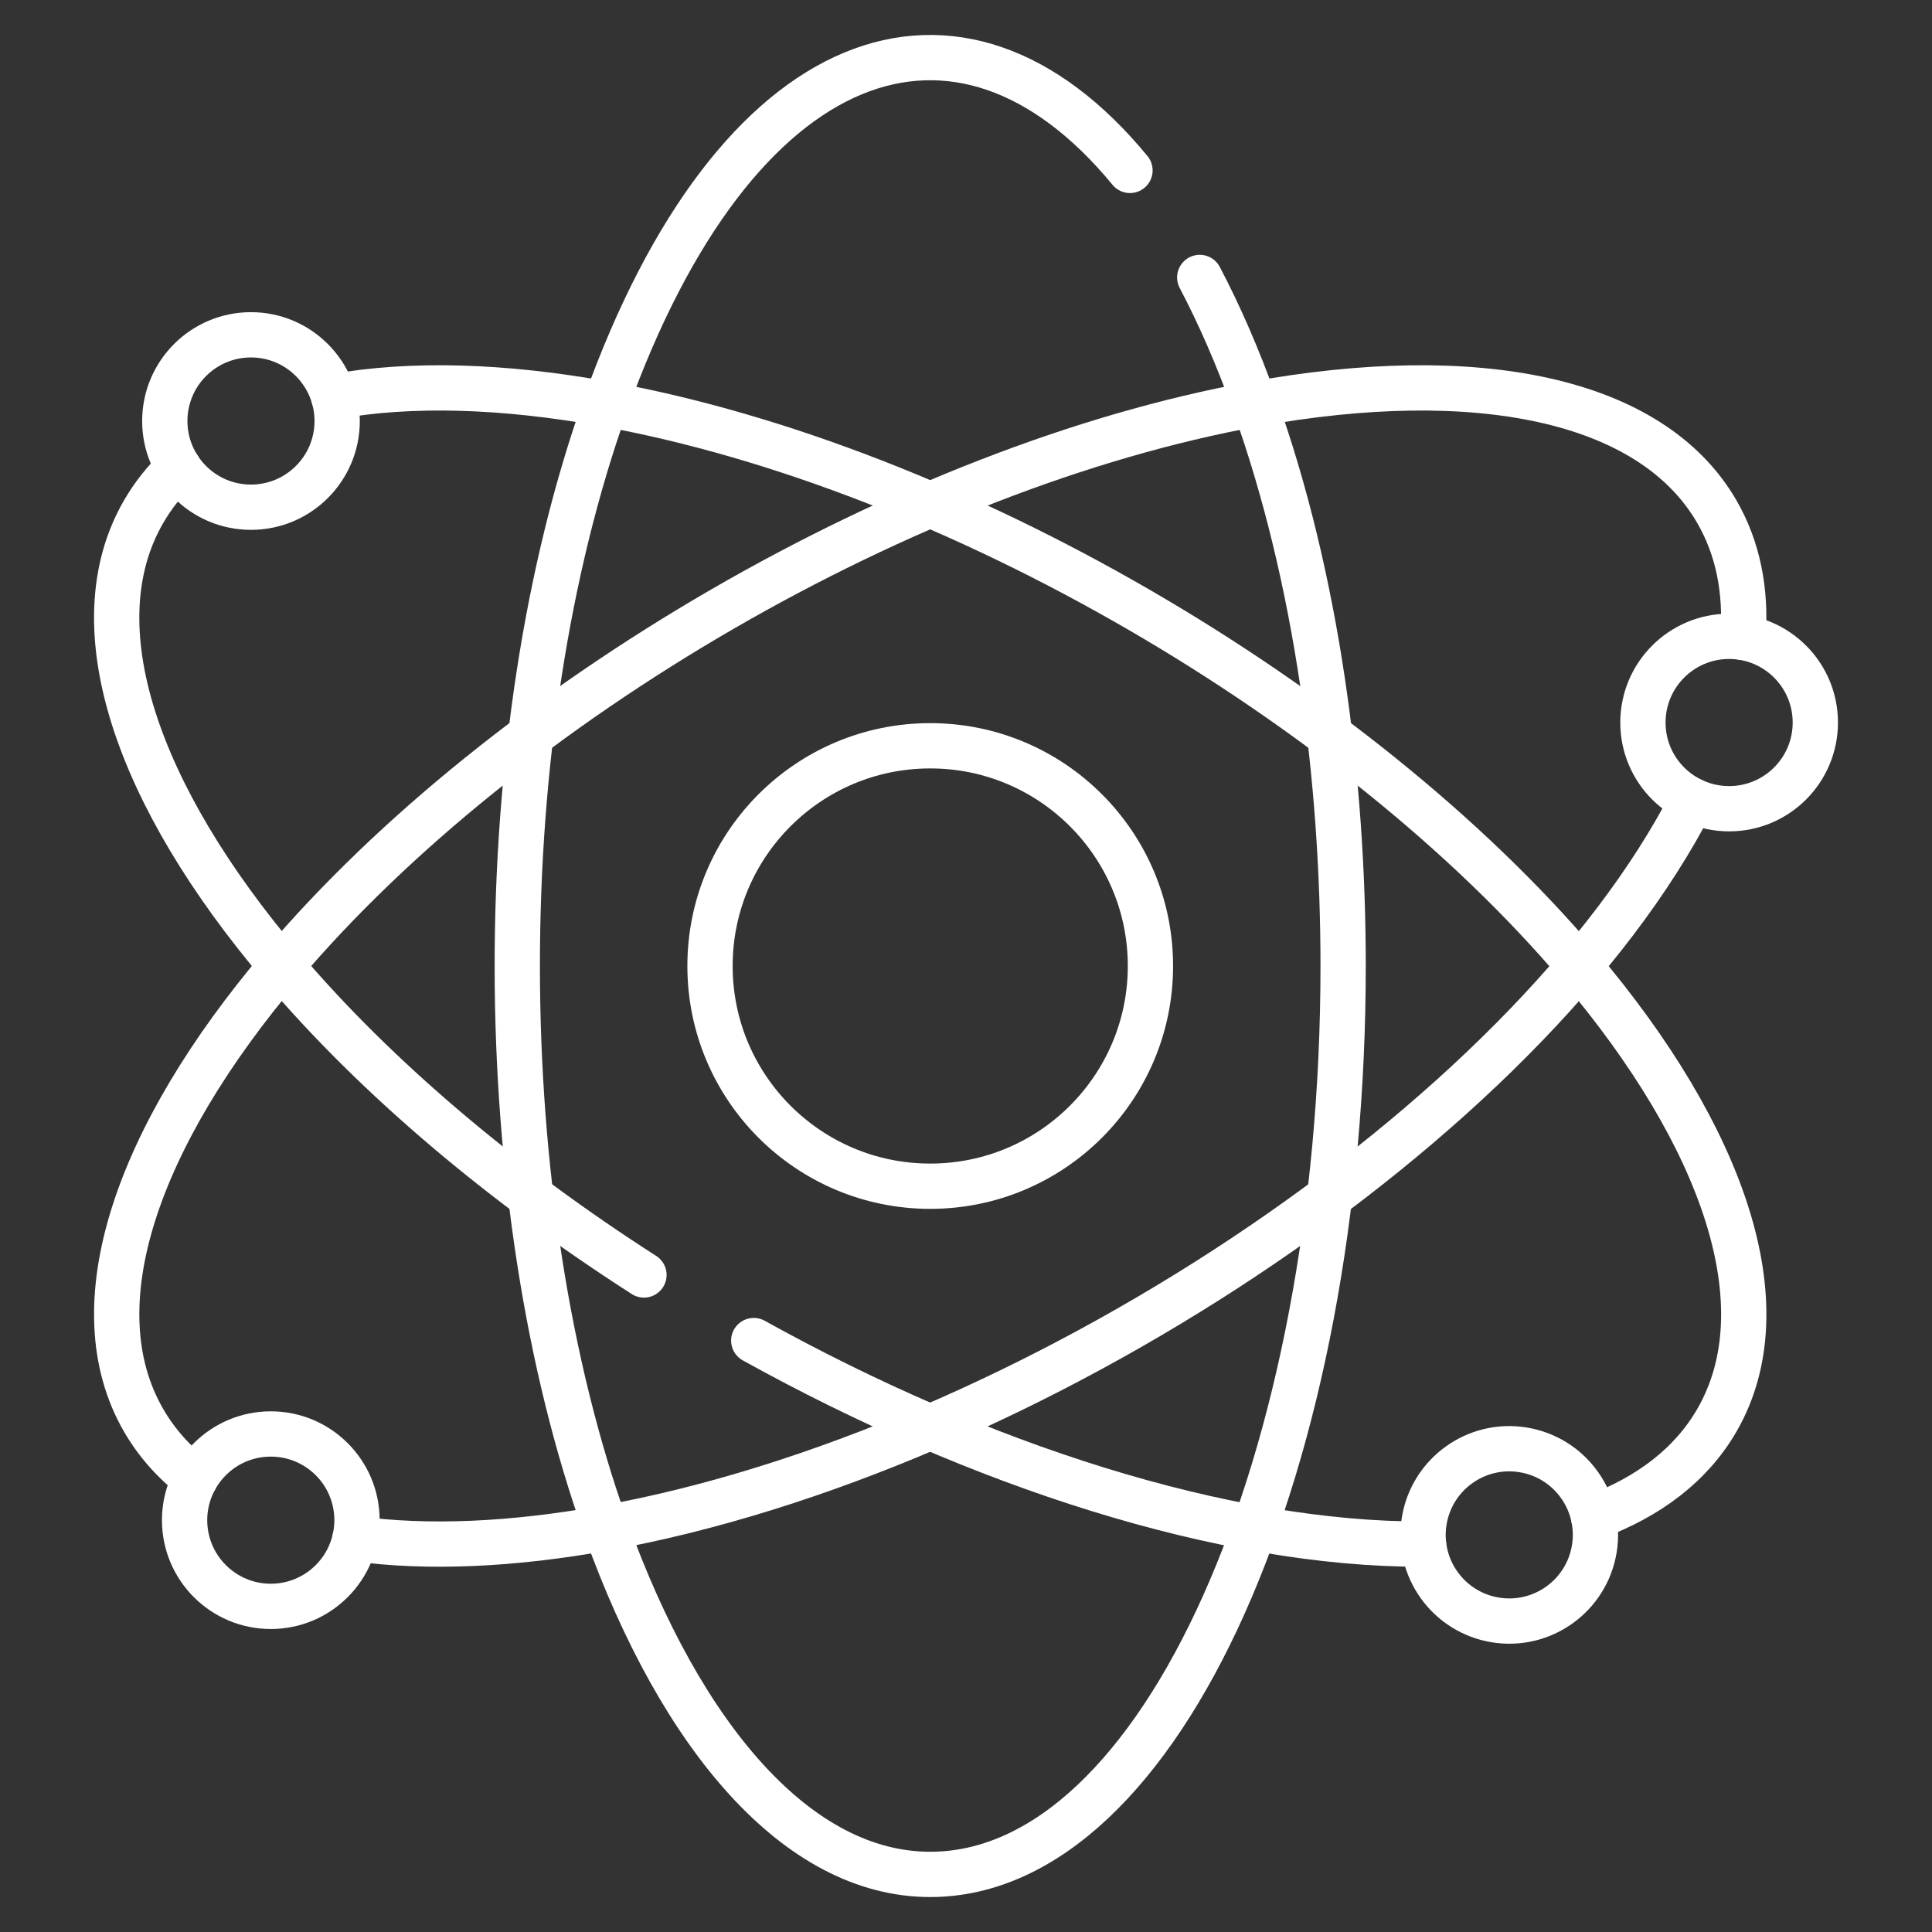
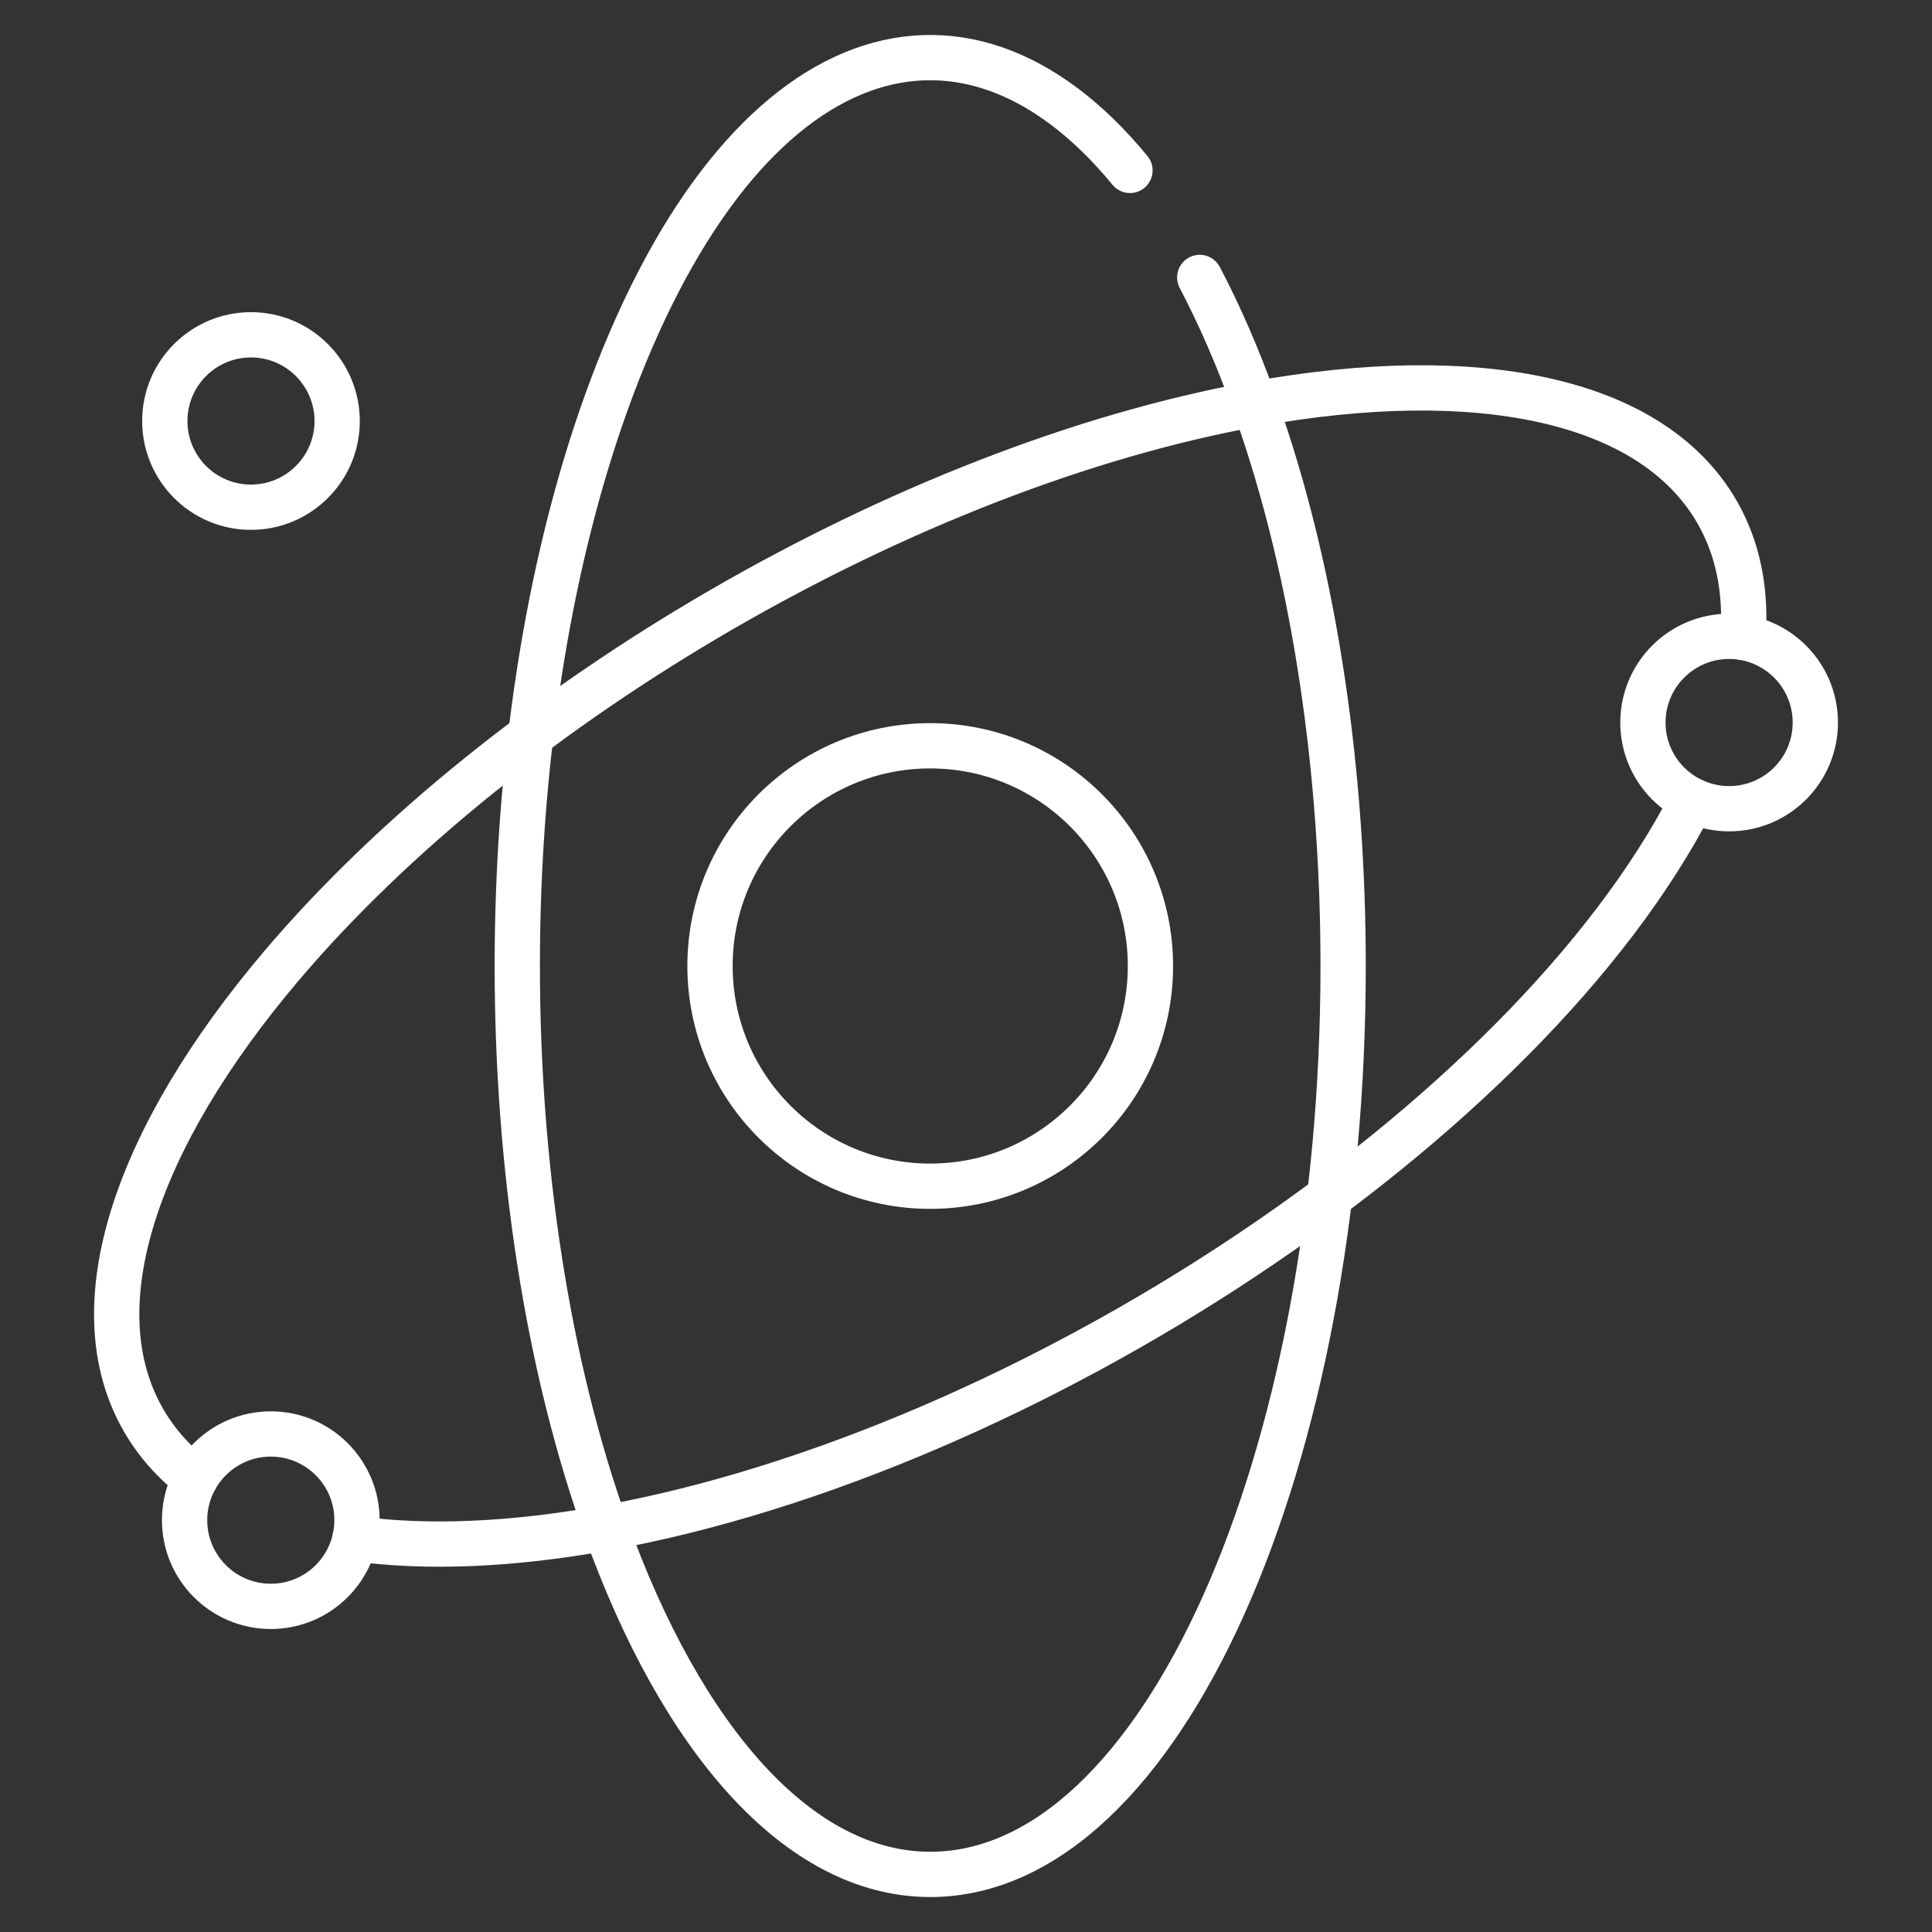
<svg xmlns="http://www.w3.org/2000/svg" width="64" height="64" viewBox="0 0 64 64" fill="none">
  <rect x="0" y="0" width="64" height="64" fill="#333333" stroke="none" />
  <path d="M39.743 9.191C40.395 10.431 41.005 11.828 41.563 13.384C43.644 19.195 44.493 25.876 44.493 32C44.493 48.308 38.51 62.092 30.814 62.092C26.456 62.092 22.573 57.605 20.067 50.616C16.175 39.75 16.142 24.344 20.067 13.384C24.377 1.362 31.792 -1.209 37.432 5.645" stroke="white" stroke-width="1.5" stroke-miterlimit="10" stroke-linecap="round" stroke-linejoin="round" />
  <path d="M6.468 48.983C5.764 48.441 5.188 47.796 4.755 47.046C2.575 43.271 4.519 37.664 9.319 32C16.767 23.216 30.08 15.469 41.563 13.384C48.869 12.059 54.696 13.179 56.875 16.954C57.578 18.171 57.852 19.579 57.739 21.117M11.759 50.969C14.155 51.299 16.979 51.176 20.067 50.616C33.973 48.092 50.563 37.221 56.061 26.518" stroke="white" stroke-width="1.5" stroke-miterlimit="10" stroke-linecap="round" stroke-linejoin="round" />
-   <path d="M24.969 44.408C32.409 48.535 40.529 51.174 47.156 51.151M5.913 15.491C5.456 15.925 5.068 16.412 4.755 16.954C2.574 20.73 4.519 26.335 9.319 32C12.492 35.742 16.694 39.261 21.332 42.235M11.053 13.142C13.592 12.68 16.67 12.768 20.067 13.384C31.6 15.478 44.911 23.269 52.309 31.999C57.111 37.663 59.055 43.271 56.875 47.046C56.025 48.518 54.621 49.587 52.79 50.263" stroke="white" stroke-width="1.5" stroke-miterlimit="10" stroke-linecap="round" stroke-linejoin="round" />
  <path d="M11.169 13.947C11.169 15.524 9.89 16.802 8.313 16.802C6.728 16.802 5.459 15.514 5.459 13.947C5.459 12.37 6.737 11.091 8.313 11.091C9.907 11.091 11.169 12.39 11.169 13.947Z" stroke="white" stroke-width="1.5" stroke-miterlimit="10" stroke-linecap="round" stroke-linejoin="round" />
-   <path d="M52.814 51.303C53.066 49.747 52.01 48.28 50.453 48.028C48.897 47.775 47.431 48.832 47.178 50.388C46.925 51.944 47.982 53.411 49.539 53.663C51.095 53.916 52.561 52.859 52.814 51.303Z" stroke="white" stroke-width="1.5" stroke-miterlimit="10" stroke-linecap="round" stroke-linejoin="round" />
  <path d="M60.135 23.935C60.135 25.512 58.857 26.79 57.28 26.79C55.709 26.79 54.424 25.519 54.424 23.935C54.424 22.358 55.703 21.079 57.28 21.079C58.848 21.079 60.135 22.351 60.135 23.935ZM8.97 47.502C10.547 47.502 11.826 48.78 11.826 50.357C11.826 51.921 10.558 53.213 8.97 53.213C7.393 53.213 6.115 51.934 6.115 50.357C6.115 48.784 7.391 47.502 8.97 47.502Z" stroke="white" stroke-width="1.5" stroke-miterlimit="10" stroke-linecap="round" stroke-linejoin="round" />
-   <path d="M30.815 39.295C34.844 39.295 38.11 36.029 38.11 32C38.11 27.971 34.844 24.705 30.815 24.705C26.786 24.705 23.52 27.971 23.52 32C23.52 36.029 26.786 39.295 30.815 39.295Z" stroke="white" stroke-width="1.5" stroke-miterlimit="10" stroke-linecap="round" stroke-linejoin="round" />
+   <path d="M30.815 39.295C34.844 39.295 38.11 36.029 38.11 32C38.11 27.971 34.844 24.705 30.815 24.705C26.786 24.705 23.52 27.971 23.52 32C23.52 36.029 26.786 39.295 30.815 39.295" stroke="white" stroke-width="1.5" stroke-miterlimit="10" stroke-linecap="round" stroke-linejoin="round" />
</svg>